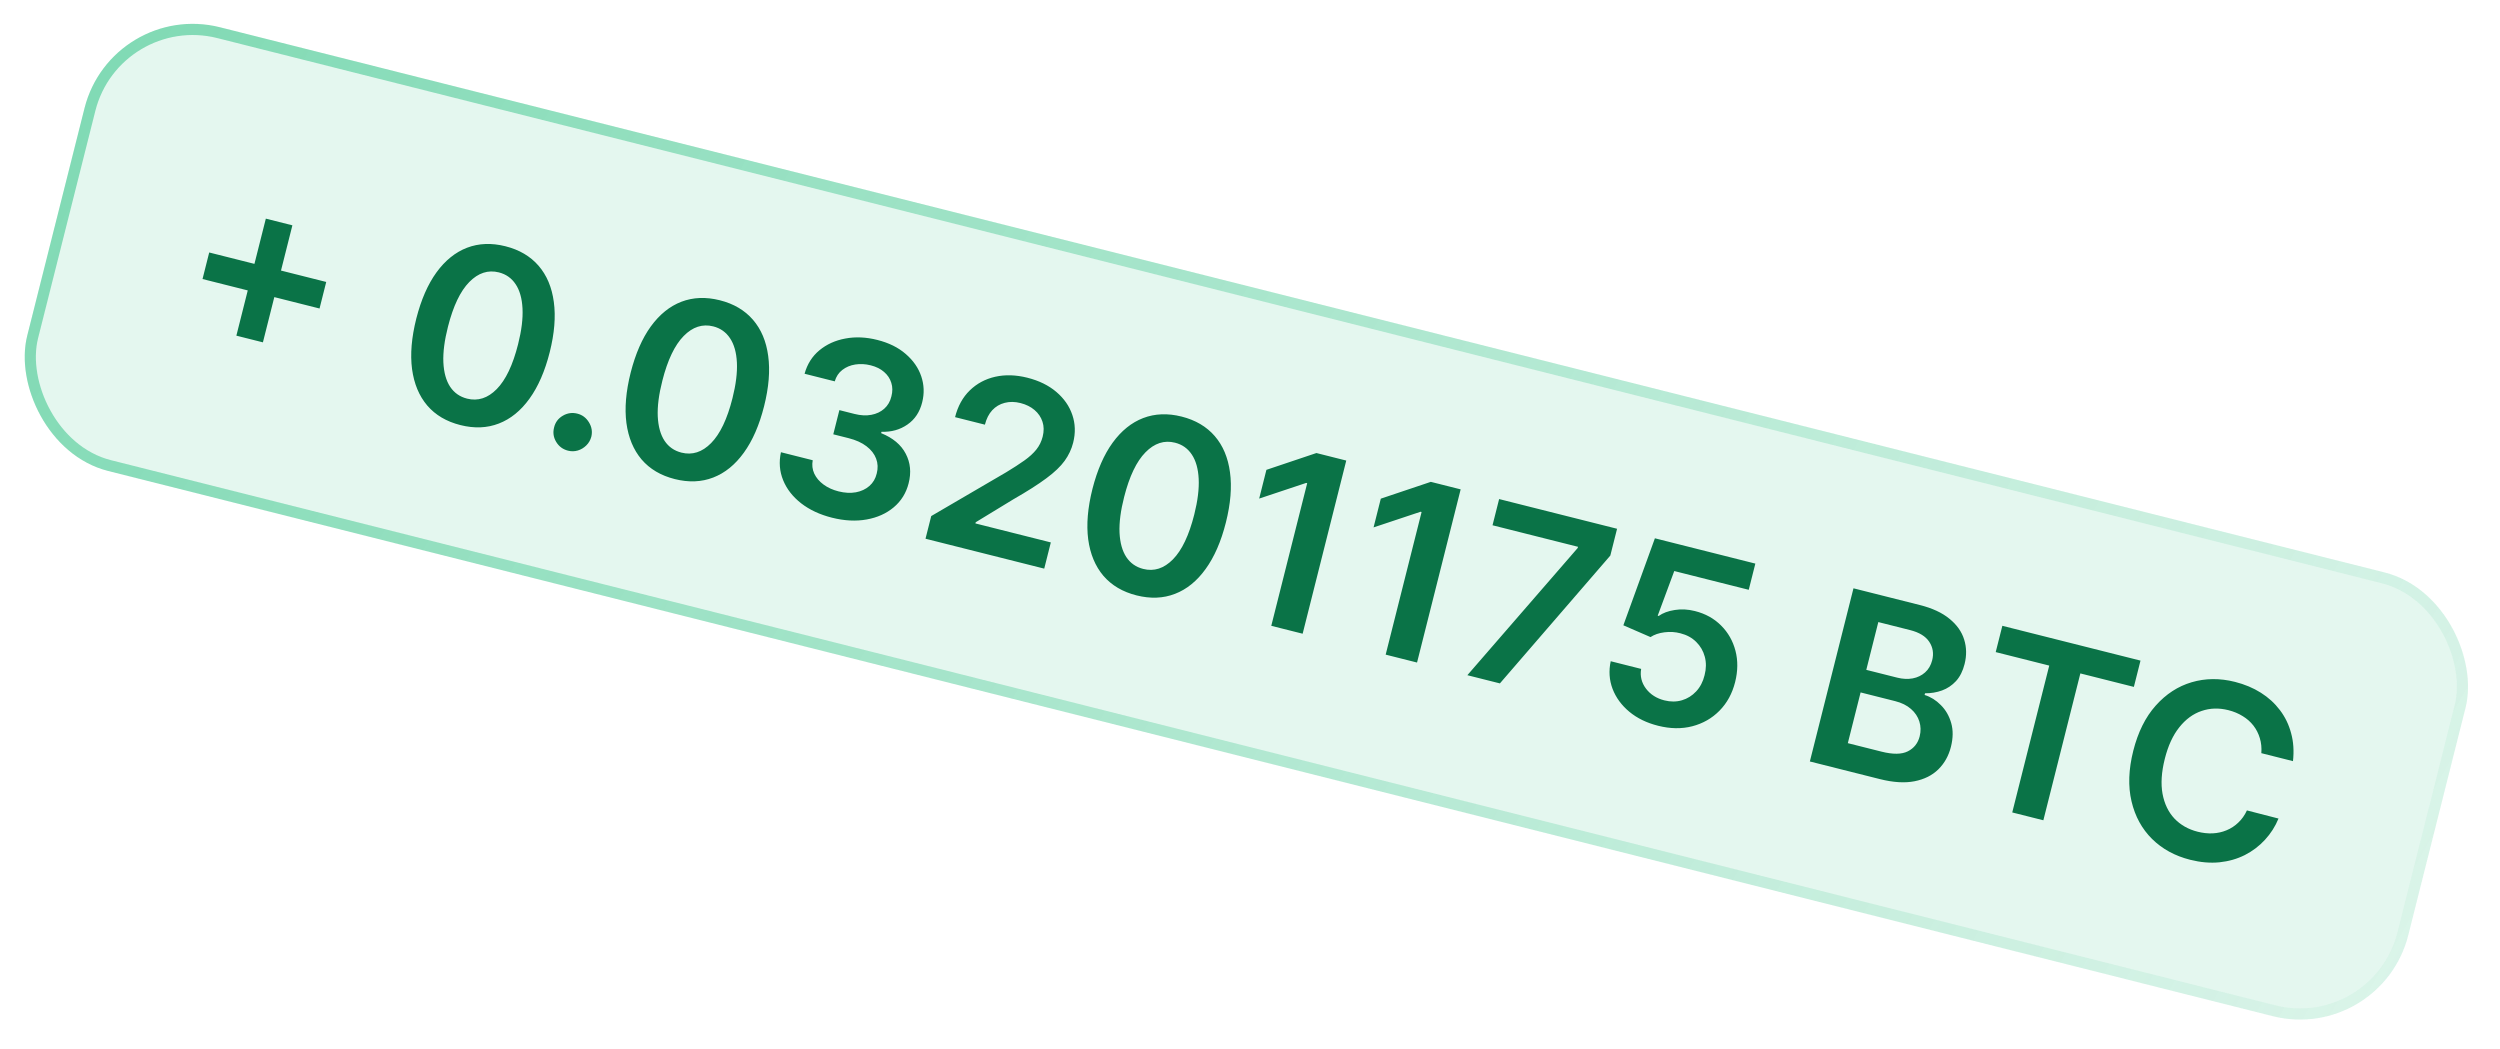
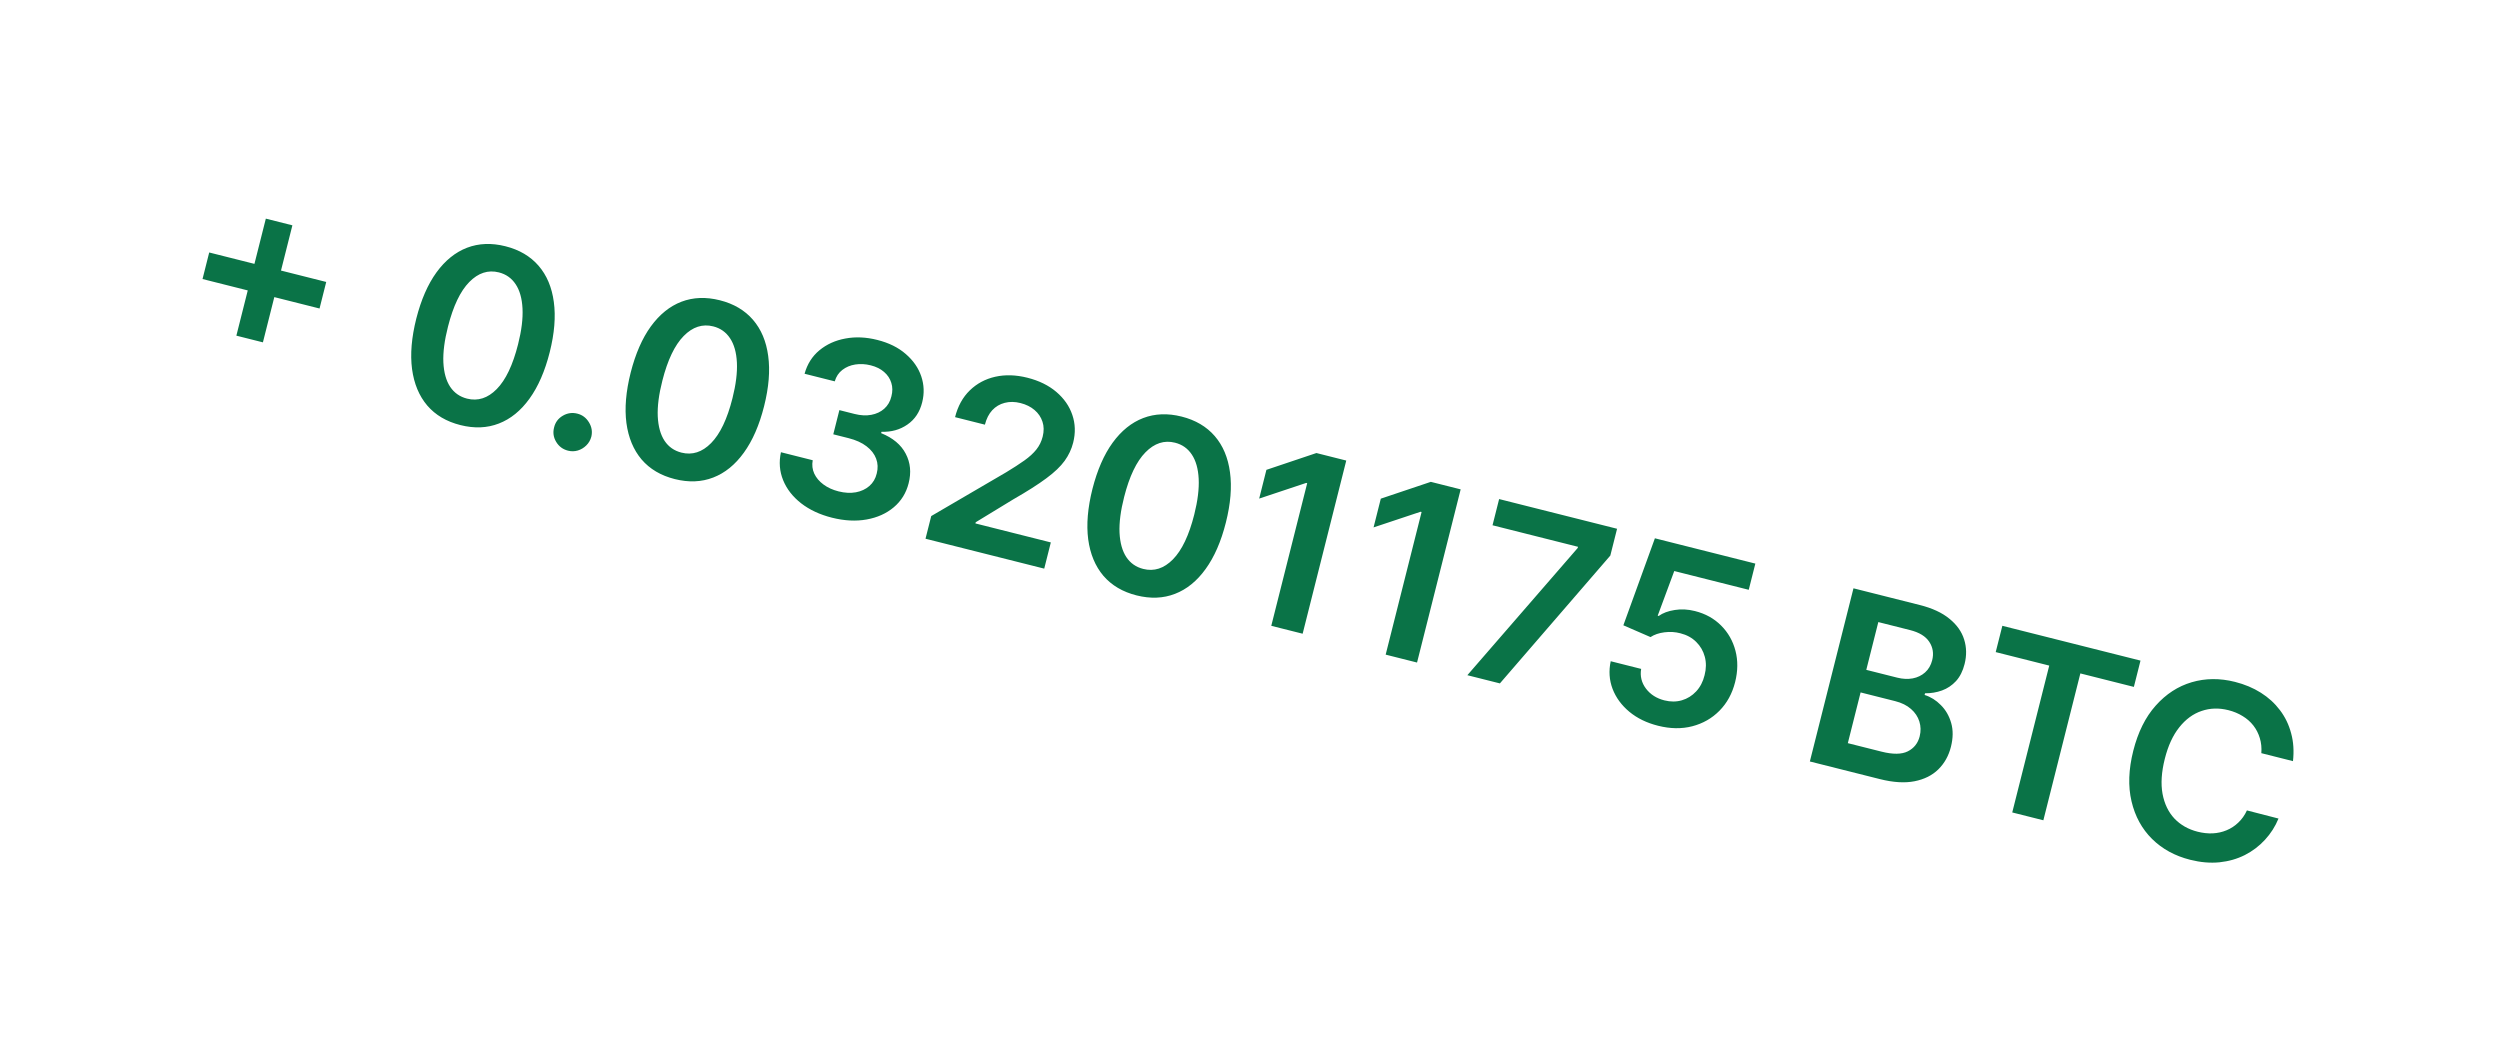
<svg xmlns="http://www.w3.org/2000/svg" width="224" height="94" viewBox="0 0 224 94" fill="none">
  <g filter="url(#filter0_b_25_16659)">
-     <rect x="10.014" width="220" height="41" rx="10" transform="rotate(14.137 10.014 0)" fill="#1BBC79" fill-opacity="0.12" />
    <path d="M21.178 30.075L23.819 19.59L26.198 20.189L23.557 30.674L21.178 30.075ZM18.146 25.001L18.745 22.622L29.23 25.263L28.631 27.642L18.146 25.001ZM41.253 38.088C40.005 37.774 39.014 37.189 38.279 36.332C37.55 35.472 37.097 34.383 36.919 33.065C36.747 31.743 36.874 30.236 37.3 28.545C37.731 26.854 38.334 25.475 39.107 24.408C39.887 23.337 40.801 22.6 41.847 22.197C42.899 21.796 44.046 21.752 45.288 22.065C46.531 22.378 47.52 22.96 48.257 23.812C48.993 24.663 49.448 25.745 49.623 27.056C49.802 28.369 49.68 29.869 49.255 31.556C48.827 33.253 48.222 34.642 47.44 35.723C46.663 36.8 45.749 37.542 44.696 37.948C43.648 38.356 42.5 38.402 41.253 38.088ZM41.85 35.717C42.82 35.961 43.705 35.677 44.506 34.863C45.313 34.046 45.952 32.706 46.421 30.842C46.732 29.61 46.864 28.542 46.817 27.639C46.771 26.735 46.566 26.012 46.203 25.47C45.842 24.922 45.34 24.568 44.699 24.406C43.734 24.163 42.851 24.451 42.048 25.269C41.247 26.083 40.611 27.413 40.141 29.26C39.824 30.496 39.686 31.568 39.726 32.475C39.771 33.383 39.974 34.111 40.336 34.659C40.699 35.201 41.203 35.554 41.85 35.717ZM50.895 40.38C50.436 40.264 50.082 40.003 49.836 39.597C49.589 39.191 49.526 38.757 49.648 38.293C49.758 37.837 50.017 37.489 50.427 37.249C50.837 37.008 51.271 36.946 51.731 37.062C52.175 37.173 52.521 37.432 52.768 37.838C53.02 38.246 53.091 38.677 52.982 39.133C52.899 39.44 52.748 39.7 52.528 39.913C52.312 40.127 52.059 40.278 51.769 40.366C51.484 40.45 51.193 40.455 50.895 40.38ZM60.461 42.926C59.214 42.612 58.223 42.027 57.488 41.17C56.759 40.31 56.306 39.221 56.127 37.903C55.955 36.581 56.082 35.075 56.509 33.383C56.94 31.692 57.542 30.313 58.316 29.246C59.096 28.175 60.009 27.438 61.056 27.035C62.108 26.634 63.255 26.59 64.497 26.903C65.74 27.216 66.729 27.798 67.465 28.65C68.201 29.501 68.657 30.583 68.831 31.894C69.011 33.207 68.888 34.707 68.463 36.394C68.036 38.091 67.431 39.48 66.648 40.561C65.872 41.638 64.957 42.38 63.905 42.786C62.857 43.194 61.709 43.24 60.461 42.926ZM61.059 40.555C62.028 40.799 62.914 40.515 63.715 39.701C64.522 38.884 65.161 37.544 65.63 35.68C65.94 34.448 66.072 33.38 66.026 32.477C65.98 31.573 65.775 30.851 65.412 30.308C65.05 29.76 64.549 29.406 63.907 29.244C62.943 29.001 62.059 29.289 61.257 30.107C60.456 30.921 59.82 32.251 59.35 34.098C59.033 35.334 58.895 36.406 58.935 37.313C58.98 38.221 59.183 38.949 59.545 39.497C59.907 40.039 60.412 40.392 61.059 40.555ZM74.545 46.385C73.454 46.11 72.532 45.679 71.777 45.092C71.028 44.505 70.492 43.817 70.17 43.027C69.848 42.237 69.782 41.401 69.972 40.52L72.82 41.237C72.74 41.663 72.787 42.064 72.96 42.441C73.135 42.813 73.411 43.137 73.787 43.414C74.163 43.692 74.611 43.896 75.131 44.027C75.687 44.167 76.203 44.195 76.681 44.111C77.16 44.022 77.564 43.834 77.894 43.547C78.225 43.259 78.445 42.888 78.554 42.432C78.677 41.963 78.66 41.519 78.503 41.098C78.346 40.677 78.058 40.306 77.639 39.986C77.225 39.667 76.69 39.425 76.034 39.259L74.662 38.914L75.208 36.747L76.579 37.093C77.12 37.229 77.616 37.254 78.067 37.169C78.523 37.085 78.91 36.903 79.227 36.623C79.546 36.339 79.76 35.971 79.868 35.52C79.984 35.082 79.981 34.676 79.861 34.302C79.746 33.924 79.53 33.598 79.212 33.325C78.9 33.052 78.501 32.855 78.016 32.733C77.541 32.614 77.08 32.589 76.633 32.659C76.186 32.729 75.798 32.892 75.47 33.148C75.144 33.398 74.919 33.739 74.794 34.169L72.09 33.488C72.329 32.625 72.771 31.925 73.416 31.389C74.067 30.85 74.844 30.497 75.744 30.332C76.647 30.162 77.6 30.203 78.605 30.457C79.641 30.717 80.491 31.138 81.156 31.719C81.826 32.297 82.29 32.964 82.545 33.721C82.8 34.478 82.828 35.25 82.63 36.038C82.415 36.913 81.972 37.581 81.303 38.041C80.639 38.502 79.865 38.718 78.981 38.688L78.951 38.81C80.003 39.236 80.738 39.85 81.153 40.653C81.575 41.452 81.661 42.336 81.412 43.305C81.193 44.173 80.749 44.889 80.082 45.451C79.42 46.01 78.608 46.374 77.647 46.546C76.69 46.718 75.656 46.665 74.545 46.385ZM82.926 48.27L83.438 46.24L90.154 42.316C90.8 41.926 91.346 41.572 91.791 41.254C92.237 40.937 92.593 40.61 92.86 40.275C93.127 39.939 93.315 39.557 93.423 39.127C93.546 38.637 93.541 38.19 93.406 37.786C93.273 37.376 93.036 37.027 92.695 36.737C92.355 36.447 91.937 36.24 91.442 36.115C90.932 35.986 90.458 35.98 90.021 36.095C89.585 36.206 89.213 36.426 88.904 36.757C88.6 37.088 88.382 37.519 88.248 38.05L85.574 37.376C85.822 36.391 86.262 35.592 86.895 34.978C87.528 34.364 88.288 33.956 89.176 33.756C90.07 33.556 91.029 33.586 92.055 33.844C93.095 34.106 93.96 34.531 94.65 35.118C95.34 35.706 95.817 36.392 96.081 37.178C96.35 37.966 96.375 38.794 96.156 39.663C96.01 40.243 95.755 40.786 95.391 41.291C95.028 41.795 94.48 42.318 93.748 42.859C93.02 43.401 92.032 44.03 90.783 44.746L87.424 46.793L87.397 46.899L94.154 48.601L93.563 50.949L82.926 48.27ZM101.837 53.348C100.59 53.033 99.599 52.448 98.864 51.592C98.135 50.731 97.681 49.642 97.503 48.324C97.331 47.003 97.458 45.496 97.884 43.804C98.316 42.113 98.918 40.734 99.692 39.667C100.472 38.596 101.385 37.859 102.432 37.457C103.483 37.056 104.63 37.012 105.873 37.325C107.115 37.638 108.105 38.22 108.841 39.071C109.577 39.922 110.032 41.004 110.207 42.316C110.387 43.628 110.264 45.128 109.839 46.815C109.412 48.512 108.807 49.901 108.024 50.982C107.248 52.06 106.333 52.802 105.28 53.208C104.232 53.615 103.085 53.662 101.837 53.348ZM102.434 50.976C103.404 51.221 104.29 50.936 105.091 50.123C105.898 49.306 106.536 47.965 107.006 46.101C107.316 44.869 107.448 43.801 107.402 42.898C107.355 41.995 107.151 41.272 106.788 40.729C106.426 40.182 105.925 39.827 105.283 39.666C104.319 39.422 103.435 39.71 102.633 40.529C101.832 41.342 101.196 42.672 100.725 44.52C100.409 45.756 100.27 46.827 100.31 47.734C100.355 48.643 100.559 49.371 100.92 49.918C101.283 50.461 101.788 50.813 102.434 50.976ZM120.625 41.266L116.717 56.781L113.906 56.073L117.125 43.293L117.034 43.27L112.822 44.674L113.47 42.098L117.95 40.592L120.625 41.266ZM130.875 43.847L126.967 59.363L124.156 58.655L127.375 45.874L127.284 45.852L123.072 47.256L123.72 44.68L128.201 43.174L130.875 43.847ZM131.475 60.498L141.363 49.099L141.39 48.993L133.73 47.064L134.322 44.716L144.89 47.377L144.285 49.779L134.391 61.233L131.475 60.498ZM148.56 65.027C147.55 64.773 146.693 64.356 145.991 63.776C145.289 63.191 144.788 62.506 144.486 61.721C144.189 60.937 144.134 60.112 144.32 59.246L147.047 59.933C146.937 60.582 147.082 61.172 147.48 61.702C147.879 62.227 148.43 62.577 149.132 62.754C149.683 62.893 150.204 62.89 150.697 62.746C151.19 62.601 151.617 62.335 151.978 61.948C152.338 61.561 152.589 61.079 152.729 60.502C152.881 59.917 152.889 59.366 152.751 58.848C152.613 58.33 152.356 57.886 151.982 57.518C151.608 57.145 151.136 56.886 150.566 56.743C150.102 56.62 149.624 56.591 149.13 56.655C148.636 56.718 148.221 56.861 147.886 57.083L145.453 56.027L148.279 48.231L157.279 50.498L156.687 52.846L150.013 51.165L148.53 55.166L148.621 55.189C148.994 54.923 149.471 54.745 150.052 54.656C150.635 54.56 151.239 54.592 151.865 54.75C152.805 54.986 153.587 55.42 154.213 56.05C154.839 56.675 155.267 57.427 155.497 58.307C155.727 59.187 155.716 60.124 155.466 61.119C155.207 62.144 154.74 62.998 154.063 63.682C153.392 64.362 152.58 64.826 151.625 65.074C150.678 65.319 149.656 65.303 148.56 65.027ZM162.163 68.228L166.071 52.712L172.01 54.208C173.131 54.49 174.019 54.902 174.672 55.443C175.332 55.979 175.77 56.597 175.986 57.296C176.207 57.996 176.221 58.73 176.027 59.498C175.868 60.129 175.611 60.639 175.255 61.028C174.901 61.411 174.484 61.69 174.005 61.865C173.526 62.039 173.019 62.124 172.483 62.118L172.445 62.269C172.988 62.438 173.473 62.74 173.9 63.176C174.334 63.607 174.643 64.142 174.826 64.779C175.009 65.415 175.002 66.128 174.803 66.916C174.601 67.719 174.225 68.392 173.674 68.936C173.125 69.474 172.413 69.829 171.537 70.001C170.661 70.172 169.63 70.108 168.443 69.809L162.163 68.228ZM165.565 66.587L168.588 67.348C169.608 67.605 170.392 67.596 170.939 67.32C171.493 67.041 171.847 66.593 172.003 65.977C172.118 65.517 172.109 65.074 171.975 64.648C171.841 64.218 171.592 63.843 171.226 63.525C170.862 63.203 170.389 62.968 169.808 62.822L166.71 62.041L165.565 66.587ZM167.219 60.019L170 60.719C170.484 60.841 170.944 60.863 171.377 60.784C171.812 60.7 172.181 60.522 172.486 60.25C172.798 59.974 173.01 59.608 173.125 59.154C173.276 58.553 173.189 58.004 172.863 57.508C172.541 57.014 171.967 56.663 171.138 56.454L168.297 55.738L167.219 60.019ZM178.816 58.428L179.41 56.072L191.789 59.19L191.195 61.546L186.4 60.338L183.085 73.497L180.297 72.795L183.612 59.636L178.816 58.428ZM205.45 68.198L202.616 67.484C202.653 66.999 202.607 66.55 202.48 66.136C202.355 65.718 202.162 65.342 201.903 65.008C201.643 64.674 201.322 64.392 200.94 64.161C200.564 63.927 200.138 63.75 199.663 63.63C198.82 63.418 198.019 63.442 197.261 63.702C196.504 63.957 195.838 64.445 195.265 65.165C194.693 65.88 194.259 66.821 193.966 67.988C193.667 69.175 193.599 70.221 193.763 71.127C193.933 72.029 194.289 72.769 194.832 73.346C195.38 73.919 196.074 74.311 196.912 74.523C197.377 74.64 197.826 74.689 198.261 74.669C198.702 74.646 199.114 74.554 199.499 74.393C199.888 74.233 200.238 74.004 200.549 73.707C200.866 73.41 201.124 73.046 201.325 72.613L204.154 73.342C203.862 74.052 203.458 74.686 202.942 75.244C202.431 75.802 201.83 76.258 201.139 76.611C200.45 76.958 199.692 77.175 198.864 77.262C198.038 77.344 197.163 77.269 196.239 77.036C194.875 76.692 193.737 76.07 192.826 75.169C191.914 74.268 191.3 73.144 190.984 71.797C190.668 70.45 190.72 68.943 191.14 67.276C191.561 65.605 192.231 64.253 193.152 63.223C194.073 62.188 195.149 61.489 196.378 61.127C197.608 60.766 198.9 60.755 200.253 61.096C201.117 61.314 201.89 61.637 202.571 62.067C203.252 62.496 203.824 63.019 204.287 63.635C204.751 64.246 205.084 64.937 205.287 65.708C205.497 66.475 205.551 67.305 205.45 68.198Z" fill="#0A7347" />
-     <rect x="10.376" y="0.607" width="219" height="40" rx="9.5" transform="rotate(14.137 10.376 0.607)" stroke="url(#paint0_linear_25_16659)" />
  </g>
  <defs>
    <filter id="filter0_b_25_16659" x="-6" y="-6" width="235.351" height="105.492" filterUnits="userSpaceOnUse" color-interpolation-filters="sRGB">
      <feFlood flood-opacity="0" result="BackgroundImageFix" />
      <feGaussianBlur in="BackgroundImage" stdDeviation="3" />
      <feComposite in2="SourceAlpha" operator="in" result="effect1_backgroundBlur_25_16659" />
      <feBlend mode="normal" in="SourceGraphic" in2="effect1_backgroundBlur_25_16659" result="shape" />
    </filter>
    <linearGradient id="paint0_linear_25_16659" x1="10.014" y1="0" x2="224.73" y2="59.93" gradientUnits="userSpaceOnUse">
      <stop stop-color="#1BBC79" stop-opacity="0.5" />
      <stop offset="1" stop-color="#1BBC79" stop-opacity="0.05" />
    </linearGradient>
  </defs>
</svg>